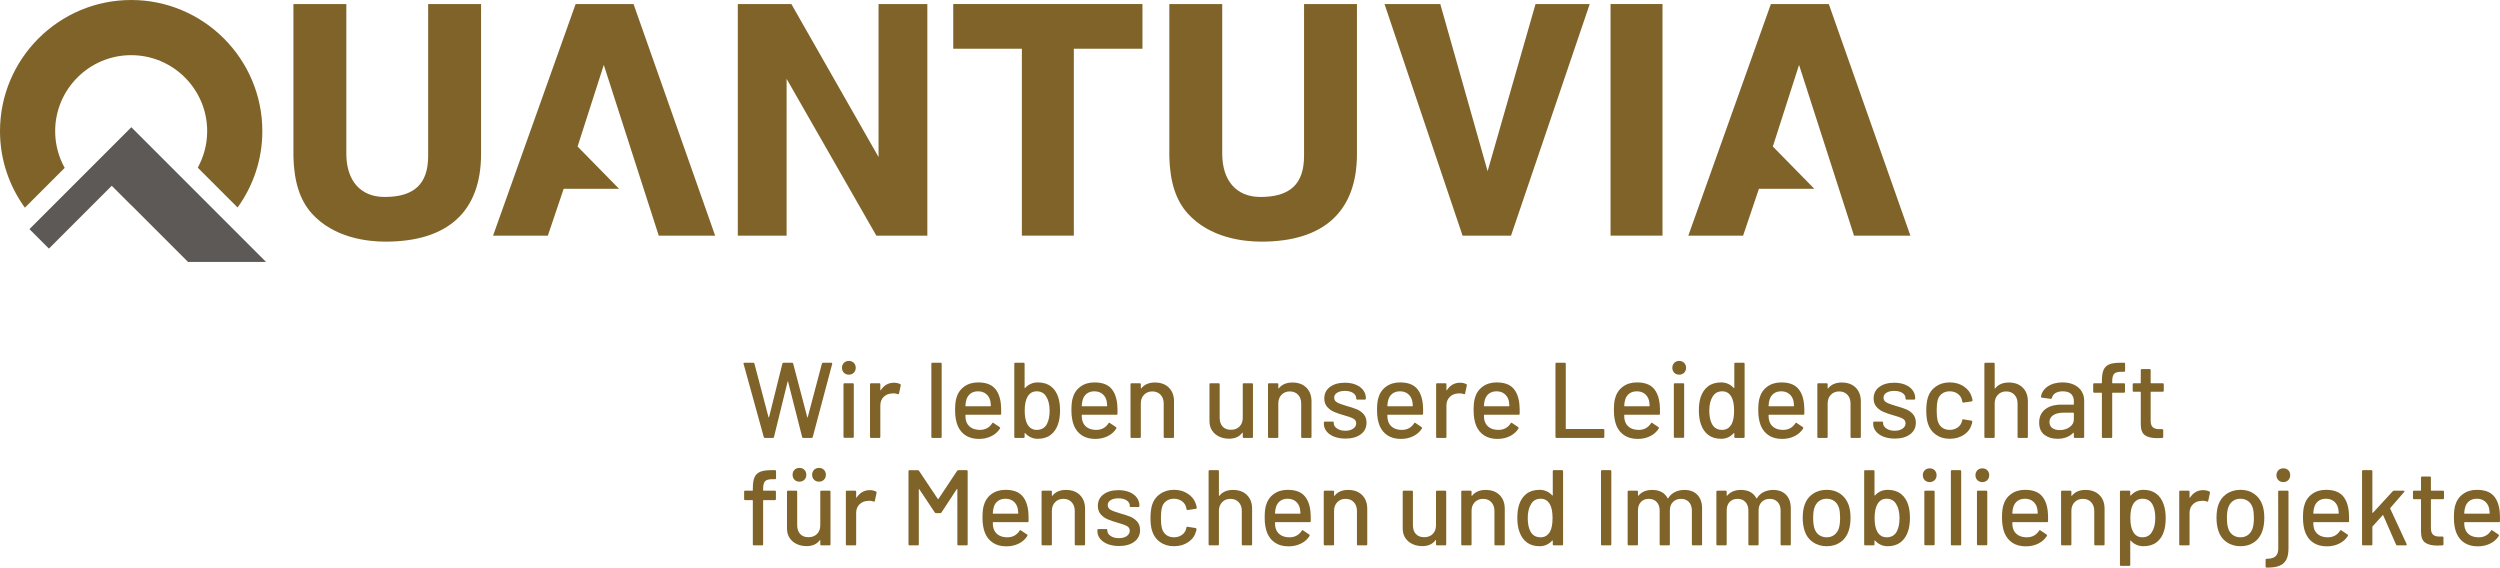
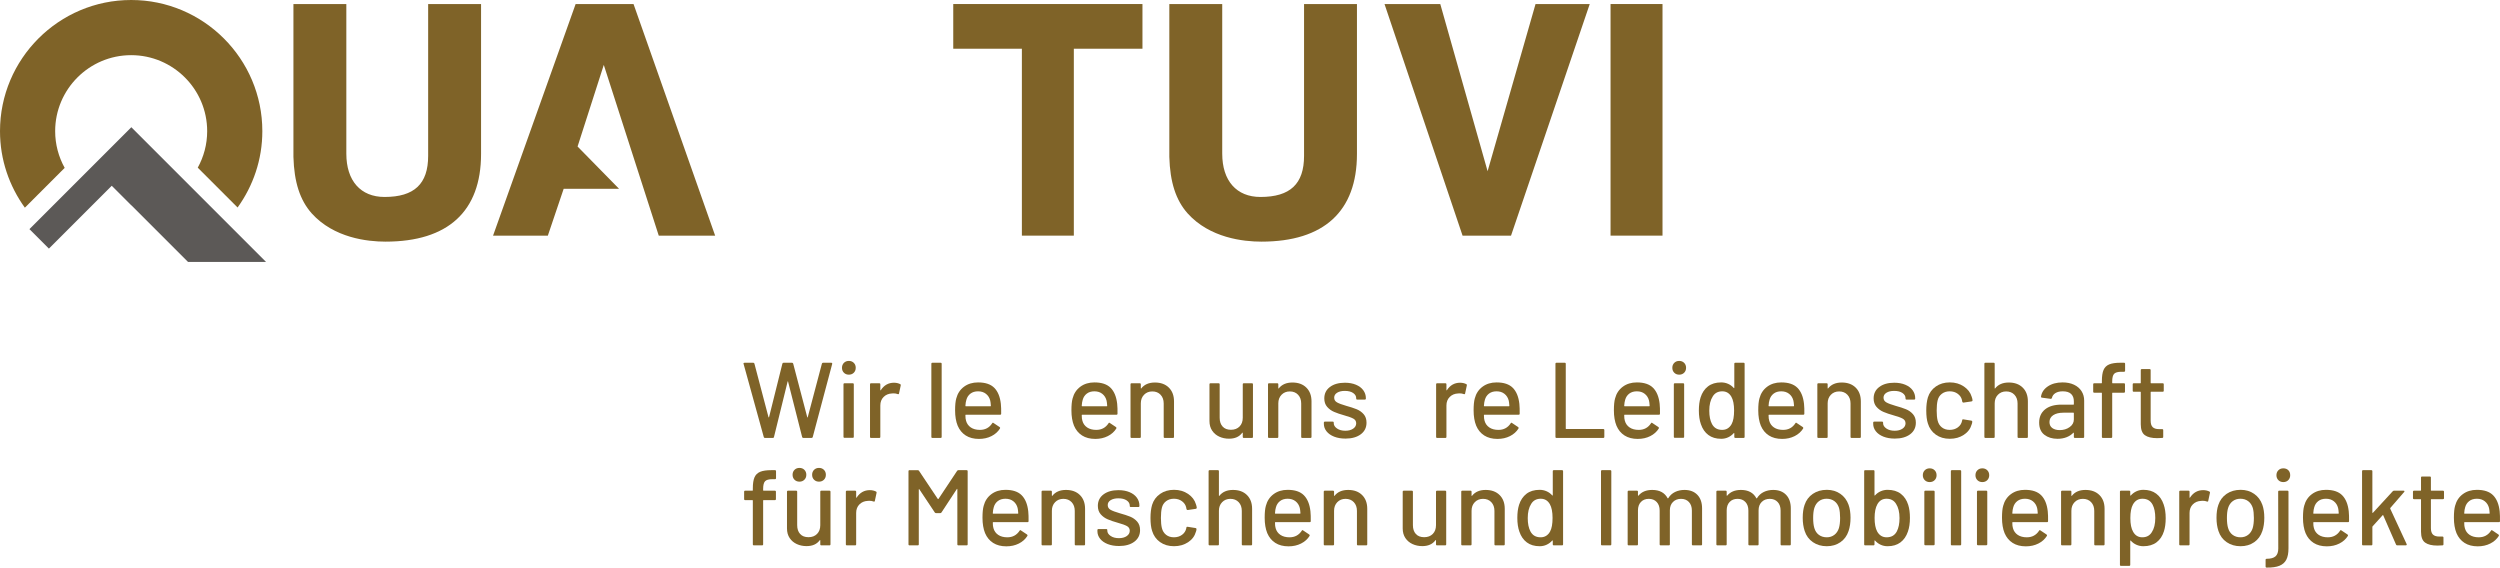
<svg xmlns="http://www.w3.org/2000/svg" version="1.1" id="Layer_1" x="0px" y="0px" width="698.198px" height="158.519px" viewBox="0 0 698.198 158.519" style="enable-background:new 0 0 698.198 158.519;" xml:space="preserve">
  <style type="text/css">
	.st0{fill:#7F6328;}
	.st1{fill:#5C5957;}
</style>
  <g>
    <g>
      <g>
        <path class="st0" d="M119.574,1.127v42.41c0,7.825-3.869,11.47-12.176,11.47c-6.684,0-10.675-4.519-10.675-12.088V1.127H81.949     l0,42.693c0.196,7.051,1.817,12.061,5.107,15.773c6.19,6.868,15.568,7.893,20.607,7.893c17.459,0,26.687-8.465,26.687-24.479     V1.127H119.574z" />
      </g>
      <g>
-         <polygon class="st0" points="245.359,1.127 245.359,43.849 221.008,1.127 206.055,1.127 206.055,65.808 219.683,65.808      219.683,22.018 244.742,65.808 258.987,65.808 258.987,1.127    " />
-       </g>
+         </g>
      <g>
        <polygon class="st0" points="266.223,1.127 266.223,13.608 285.389,13.608 285.389,65.808 299.899,65.808 299.899,13.608      319.066,13.608 319.066,1.127    " />
      </g>
      <g>
        <path class="st0" d="M364.194,1.127v42.41c0,7.825-3.869,11.47-12.176,11.47c-6.684,0-10.675-4.519-10.675-12.088V1.127h-14.775     V43.82c0.196,7.051,1.818,12.061,5.108,15.773c6.189,6.868,15.567,7.893,20.606,7.893c17.459,0,26.687-8.465,26.687-24.479V1.127     H364.194z" />
      </g>
      <g>
        <polygon class="st0" points="428.844,1.127 415.457,47.815 402.24,1.127 386.664,1.127 408.463,65.808 422,65.808 443.98,1.127         " />
      </g>
      <g>
        <rect x="449.792" y="1.127" class="st0" width="14.511" height="64.68" />
      </g>
      <g>
        <polygon class="st0" points="177.082,1.549 176.933,1.127 160.762,1.127 137.701,65.808 153.003,65.808 157.42,52.735      172.895,52.735 161.305,40.921 168.627,18.128 183.836,65.37 183.977,65.808 199.725,65.808    " />
      </g>
      <g>
-         <polygon class="st0" points="510.893,1.549 510.745,1.127 494.573,1.127 471.512,65.808 486.813,65.808 491.231,52.735      506.706,52.735 495.116,40.921 502.438,18.128 517.647,65.37 517.789,65.808 533.535,65.808    " />
-       </g>
+         </g>
      <g>
        <polygon class="st1" points="74.307,73.16 36.678,35.531 8.219,63.99 13.659,69.43 31.208,51.881 36.661,57.335 36.678,57.318      52.52,73.16    " />
      </g>
      <g>
        <path class="st0" d="M36.633,15.405c11.704,0,21.227,9.522,21.227,21.227c0,3.696-0.961,7.167-2.631,10.195l11.124,11.124     c4.329-6.013,6.912-13.361,6.912-21.32C73.265,16.433,56.832,0,36.633,0C16.434,0,0,16.433,0,36.632     c0,7.979,2.594,15.347,6.944,21.369l11.12-11.12c-1.688-3.041-2.658-6.532-2.658-10.249     C15.405,24.928,24.928,15.405,36.633,15.405z" />
      </g>
    </g>
    <g>
      <path class="st0" d="M213.309,122.067l-5.64-20.43l-0.03-0.09c0-0.16,0.1-0.24,0.3-0.24h2.43c0.18,0,0.29,0.09,0.33,0.271    l3.93,14.939c0.02,0.041,0.045,0.061,0.075,0.061s0.055-0.02,0.075-0.061l3.72-14.939c0.04-0.181,0.15-0.271,0.33-0.271h2.37    c0.18,0,0.29,0.09,0.33,0.271l3.93,14.97c0.02,0.04,0.04,0.06,0.06,0.06s0.04-0.02,0.06-0.06l3.96-14.97    c0.04-0.181,0.15-0.271,0.33-0.271h2.28c0.1,0,0.175,0.03,0.225,0.09c0.05,0.061,0.065,0.141,0.045,0.24l-5.43,20.4    c-0.041,0.18-0.15,0.27-0.33,0.27h-2.31c-0.18,0-0.29-0.09-0.33-0.27l-3.93-15.48c-0.02-0.06-0.04-0.09-0.06-0.09    c-0.021,0-0.041,0.03-0.06,0.09l-3.81,15.48c-0.021,0.18-0.13,0.27-0.33,0.27h-2.19    C213.459,122.307,213.349,122.228,213.309,122.067z" />
      <path class="st0" d="M235.689,104.097c-0.36-0.359-0.54-0.819-0.54-1.38c0-0.56,0.18-1.021,0.54-1.38    c0.36-0.36,0.82-0.54,1.38-0.54c0.56,0,1.02,0.18,1.38,0.54c0.36,0.359,0.54,0.82,0.54,1.38c0,0.561-0.18,1.021-0.54,1.38    c-0.36,0.36-0.82,0.54-1.38,0.54C236.509,104.637,236.049,104.458,235.689,104.097z M235.569,121.977v-14.64    c0-0.2,0.1-0.3,0.3-0.3h2.28c0.2,0,0.3,0.1,0.3,0.3v14.64c0,0.2-0.101,0.3-0.3,0.3h-2.28    C235.669,122.277,235.569,122.177,235.569,121.977z" />
      <path class="st0" d="M251.408,107.277c0.14,0.061,0.19,0.181,0.15,0.36l-0.48,2.25c-0.02,0.18-0.14,0.24-0.36,0.18    c-0.34-0.14-0.74-0.21-1.2-0.21l-0.42,0.03c-0.94,0.04-1.715,0.365-2.325,0.976c-0.61,0.609-0.915,1.404-0.915,2.385v8.76    c0,0.2-0.1,0.3-0.3,0.3h-2.28c-0.2,0-0.3-0.1-0.3-0.3v-14.67c0-0.2,0.1-0.3,0.3-0.3h2.28c0.2,0,0.3,0.1,0.3,0.3v1.59    c0,0.061,0.016,0.096,0.045,0.105c0.03,0.01,0.055-0.005,0.075-0.045c0.9-1.4,2.13-2.101,3.69-2.101    C250.308,106.887,250.888,107.017,251.408,107.277z" />
      <path class="st0" d="M260.108,122.007v-20.4c0-0.199,0.1-0.3,0.3-0.3h2.28c0.199,0,0.3,0.101,0.3,0.3v20.4    c0,0.2-0.101,0.3-0.3,0.3h-2.28C260.208,122.307,260.108,122.208,260.108,122.007z" />
      <path class="st0" d="M279.608,115.527c0,0.2-0.1,0.301-0.3,0.301h-9.57c-0.08,0-0.12,0.04-0.12,0.119c0,0.681,0.06,1.2,0.18,1.561    c0.22,0.8,0.665,1.425,1.335,1.875s1.515,0.675,2.535,0.675c1.479,0,2.62-0.609,3.42-1.83c0.1-0.199,0.229-0.229,0.39-0.09    l1.71,1.14c0.14,0.12,0.17,0.251,0.09,0.391c-0.56,0.899-1.355,1.61-2.385,2.13s-2.195,0.78-3.495,0.78    c-1.46,0-2.69-0.32-3.69-0.96c-1-0.641-1.75-1.55-2.25-2.73c-0.48-1.18-0.72-2.61-0.72-4.29c0-1.46,0.11-2.569,0.33-3.33    c0.36-1.38,1.08-2.47,2.16-3.27c1.08-0.8,2.39-1.2,3.931-1.2c2.02,0,3.529,0.505,4.529,1.515c1,1.011,1.61,2.495,1.83,4.455    C279.597,113.588,279.627,114.507,279.608,115.527z M271.028,109.932c-0.56,0.431-0.94,1.005-1.14,1.726    c-0.14,0.439-0.23,1-0.27,1.68c0,0.08,0.04,0.12,0.12,0.12h6.87c0.08,0,0.12-0.04,0.12-0.12c-0.04-0.66-0.1-1.15-0.18-1.47    c-0.2-0.78-0.595-1.405-1.185-1.875c-0.59-0.47-1.325-0.705-2.205-0.705C272.298,109.288,271.588,109.503,271.028,109.932z" />
-       <path class="st0" d="M296.048,114.628c0,1.5-0.19,2.78-0.57,3.84c-0.44,1.3-1.135,2.306-2.085,3.015    c-0.95,0.711-2.145,1.065-3.585,1.065c-0.7,0-1.35-0.141-1.95-0.42c-0.6-0.28-1.12-0.67-1.56-1.17    c-0.041-0.04-0.075-0.05-0.105-0.03c-0.03,0.021-0.045,0.05-0.045,0.09v0.99c0,0.2-0.1,0.3-0.3,0.3h-2.28c-0.2,0-0.3-0.1-0.3-0.3    v-20.4c0-0.199,0.1-0.3,0.3-0.3h2.28c0.2,0,0.3,0.101,0.3,0.3v6.69c0,0.04,0.015,0.07,0.045,0.09    c0.03,0.021,0.065,0.011,0.105-0.03c0.439-0.499,0.965-0.885,1.575-1.154c0.609-0.271,1.254-0.405,1.935-0.405    c1.5,0,2.73,0.37,3.69,1.11c0.96,0.74,1.649,1.77,2.069,3.09C295.887,112.017,296.048,113.228,296.048,114.628z M293.137,114.687    c0-1.64-0.32-2.959-0.96-3.96c-0.58-0.96-1.47-1.439-2.67-1.439c-1.12,0-1.97,0.51-2.55,1.529c-0.521,0.921-0.78,2.2-0.78,3.841    c0,1.64,0.24,2.899,0.72,3.779c0.601,1.08,1.48,1.62,2.64,1.62c1.32,0,2.27-0.55,2.85-1.649    C292.887,117.467,293.137,116.228,293.137,114.687z" />
      <path class="st0" d="M312.097,115.527c0,0.2-0.101,0.301-0.3,0.301h-9.57c-0.08,0-0.12,0.04-0.12,0.119    c0,0.681,0.061,1.2,0.18,1.561c0.22,0.8,0.665,1.425,1.335,1.875c0.67,0.45,1.515,0.675,2.535,0.675c1.48,0,2.62-0.609,3.42-1.83    c0.1-0.199,0.23-0.229,0.39-0.09l1.71,1.14c0.14,0.12,0.17,0.251,0.09,0.391c-0.56,0.899-1.355,1.61-2.385,2.13    c-1.03,0.52-2.195,0.78-3.495,0.78c-1.46,0-2.69-0.32-3.69-0.96c-1-0.641-1.75-1.55-2.25-2.73c-0.479-1.18-0.72-2.61-0.72-4.29    c0-1.46,0.11-2.569,0.33-3.33c0.36-1.38,1.08-2.47,2.16-3.27s2.39-1.2,3.93-1.2c2.02,0,3.53,0.505,4.53,1.515    c1,1.011,1.609,2.495,1.83,4.455C312.087,113.588,312.117,114.507,312.097,115.527z M303.517,109.932    c-0.56,0.431-0.94,1.005-1.14,1.726c-0.141,0.439-0.23,1-0.271,1.68c0,0.08,0.04,0.12,0.12,0.12h6.87c0.08,0,0.12-0.04,0.12-0.12    c-0.041-0.66-0.101-1.15-0.18-1.47c-0.2-0.78-0.595-1.405-1.185-1.875s-1.325-0.705-2.205-0.705    C304.787,109.288,304.077,109.503,303.517,109.932z" />
      <path class="st0" d="M326.437,108.253c0.96,0.95,1.44,2.235,1.44,3.854v9.9c0,0.2-0.1,0.3-0.3,0.3h-2.28c-0.2,0-0.3-0.1-0.3-0.3    v-9.33c0-1-0.291-1.81-0.87-2.43c-0.581-0.62-1.35-0.931-2.31-0.931c-0.94,0-1.71,0.311-2.31,0.931s-0.9,1.42-0.9,2.399v9.36    c0,0.2-0.101,0.3-0.3,0.3h-2.28c-0.2,0-0.3-0.1-0.3-0.3v-14.67c0-0.2,0.1-0.3,0.3-0.3h2.28c0.199,0,0.3,0.1,0.3,0.3v1.08    c0,0.04,0.015,0.07,0.045,0.09c0.03,0.021,0.055,0.01,0.075-0.03c0.859-1.1,2.13-1.649,3.81-1.649    C324.177,106.828,325.477,107.302,326.437,108.253z" />
      <path class="st0" d="M347.377,107.038h2.25c0.2,0,0.3,0.1,0.3,0.3v14.67c0,0.2-0.1,0.3-0.3,0.3h-2.25c-0.2,0-0.3-0.1-0.3-0.3    v-1.11c0-0.04-0.015-0.064-0.045-0.075c-0.03-0.01-0.065,0.006-0.105,0.046c-0.8,1.1-2.03,1.649-3.69,1.649    c-0.98,0-1.886-0.19-2.715-0.57c-0.83-0.379-1.496-0.939-1.995-1.68c-0.5-0.739-0.75-1.64-0.75-2.7v-10.229c0-0.2,0.1-0.3,0.3-0.3    h2.25c0.2,0,0.3,0.1,0.3,0.3v9.33c0,1.04,0.275,1.859,0.825,2.46c0.55,0.6,1.325,0.899,2.325,0.899c1,0,1.8-0.305,2.4-0.914    c0.6-0.61,0.9-1.426,0.9-2.445v-9.33C347.077,107.137,347.176,107.038,347.377,107.038z" />
      <path class="st0" d="M364.837,108.253c0.96,0.95,1.44,2.235,1.44,3.854v9.9c0,0.2-0.101,0.3-0.301,0.3h-2.279    c-0.2,0-0.3-0.1-0.3-0.3v-9.33c0-1-0.291-1.81-0.87-2.43c-0.581-0.62-1.351-0.931-2.311-0.931c-0.94,0-1.71,0.311-2.31,0.931    c-0.6,0.62-0.9,1.42-0.9,2.399v9.36c0,0.2-0.1,0.3-0.3,0.3h-2.28c-0.2,0-0.3-0.1-0.3-0.3v-14.67c0-0.2,0.1-0.3,0.3-0.3h2.28    c0.2,0,0.3,0.1,0.3,0.3v1.08c0,0.04,0.016,0.07,0.045,0.09c0.03,0.021,0.055,0.01,0.075-0.03c0.86-1.1,2.13-1.649,3.81-1.649    C362.577,106.828,363.877,107.302,364.837,108.253z" />
      <path class="st0" d="M372.592,121.947c-0.91-0.359-1.615-0.854-2.115-1.484s-0.75-1.325-0.75-2.085v-0.33c0-0.2,0.1-0.3,0.301-0.3    h2.159c0.2,0,0.3,0.1,0.3,0.3v0.149c0,0.561,0.305,1.051,0.916,1.471c0.609,0.42,1.385,0.63,2.324,0.63    c0.9,0,1.63-0.195,2.19-0.585c0.56-0.391,0.84-0.885,0.84-1.485c0-0.579-0.26-1.015-0.78-1.305c-0.52-0.29-1.36-0.595-2.52-0.915    c-1.141-0.319-2.096-0.645-2.865-0.975s-1.42-0.8-1.95-1.41s-0.795-1.396-0.795-2.355c0-1.34,0.525-2.404,1.575-3.195    c1.05-0.789,2.445-1.185,4.186-1.185c1.159,0,2.185,0.186,3.074,0.555c0.89,0.371,1.575,0.886,2.055,1.546    c0.48,0.659,0.721,1.399,0.721,2.22v0.09c0,0.2-0.101,0.3-0.3,0.3h-2.101c-0.2,0-0.3-0.1-0.3-0.3v-0.09    c0-0.58-0.285-1.065-0.854-1.455c-0.57-0.39-1.346-0.585-2.325-0.585c-0.881,0-1.596,0.17-2.146,0.51s-0.824,0.8-0.824,1.38    s0.265,1.021,0.795,1.32c0.529,0.3,1.385,0.62,2.564,0.96c1.16,0.32,2.125,0.635,2.895,0.945c0.771,0.31,1.426,0.77,1.966,1.38    s0.81,1.405,0.81,2.385c0,1.36-0.535,2.44-1.604,3.24c-1.07,0.8-2.495,1.2-4.275,1.2    C374.556,122.488,373.502,122.307,372.592,121.947z" />
-       <path class="st0" d="M397.447,115.527c0,0.2-0.101,0.301-0.301,0.301h-9.57c-0.08,0-0.119,0.04-0.119,0.119    c0,0.681,0.06,1.2,0.18,1.561c0.22,0.8,0.665,1.425,1.335,1.875s1.515,0.675,2.535,0.675c1.479,0,2.62-0.609,3.42-1.83    c0.1-0.199,0.229-0.229,0.39-0.09l1.71,1.14c0.14,0.12,0.17,0.251,0.091,0.391c-0.561,0.899-1.355,1.61-2.386,2.13    s-2.194,0.78-3.495,0.78c-1.46,0-2.689-0.32-3.689-0.96c-1-0.641-1.75-1.55-2.25-2.73c-0.48-1.18-0.721-2.61-0.721-4.29    c0-1.46,0.11-2.569,0.33-3.33c0.36-1.38,1.08-2.47,2.16-3.27s2.39-1.2,3.931-1.2c2.02,0,3.529,0.505,4.529,1.515    c1,1.011,1.61,2.495,1.83,4.455C397.436,113.588,397.467,114.507,397.447,115.527z M388.867,109.932    c-0.561,0.431-0.94,1.005-1.141,1.726c-0.14,0.439-0.23,1-0.27,1.68c0,0.08,0.039,0.12,0.119,0.12h6.871    c0.079,0,0.119-0.04,0.119-0.12c-0.04-0.66-0.1-1.15-0.18-1.47c-0.2-0.78-0.596-1.405-1.186-1.875s-1.324-0.705-2.204-0.705    C390.136,109.288,389.426,109.503,388.867,109.932z" />
      <path class="st0" d="M409.507,107.277c0.14,0.061,0.189,0.181,0.149,0.36l-0.479,2.25c-0.021,0.18-0.141,0.24-0.36,0.18    c-0.34-0.14-0.74-0.21-1.2-0.21l-0.42,0.03c-0.94,0.04-1.715,0.365-2.325,0.976c-0.609,0.609-0.914,1.404-0.914,2.385v8.76    c0,0.2-0.101,0.3-0.301,0.3h-2.279c-0.2,0-0.301-0.1-0.301-0.3v-14.67c0-0.2,0.101-0.3,0.301-0.3h2.279c0.2,0,0.301,0.1,0.301,0.3    v1.59c0,0.061,0.015,0.096,0.045,0.105c0.029,0.01,0.055-0.005,0.074-0.045c0.9-1.4,2.131-2.101,3.69-2.101    C408.406,106.887,408.986,107.017,409.507,107.277z" />
      <path class="st0" d="M424.416,115.527c0,0.2-0.1,0.301-0.3,0.301h-9.569c-0.08,0-0.12,0.04-0.12,0.119    c0,0.681,0.06,1.2,0.18,1.561c0.22,0.8,0.665,1.425,1.335,1.875s1.516,0.675,2.535,0.675c1.479,0,2.619-0.609,3.42-1.83    c0.1-0.199,0.229-0.229,0.39-0.09l1.71,1.14c0.141,0.12,0.17,0.251,0.09,0.391c-0.56,0.899-1.354,1.61-2.385,2.13    s-2.195,0.78-3.494,0.78c-1.461,0-2.69-0.32-3.69-0.96c-1.001-0.641-1.751-1.55-2.25-2.73c-0.48-1.18-0.72-2.61-0.72-4.29    c0-1.46,0.109-2.569,0.33-3.33c0.359-1.38,1.08-2.47,2.159-3.27c1.08-0.8,2.39-1.2,3.931-1.2c2.02,0,3.529,0.505,4.529,1.515    c1,1.011,1.61,2.495,1.83,4.455C424.406,113.588,424.435,114.507,424.416,115.527z M415.836,109.932    c-0.56,0.431-0.939,1.005-1.14,1.726c-0.14,0.439-0.229,1-0.27,1.68c0,0.08,0.04,0.12,0.12,0.12h6.869c0.08,0,0.12-0.04,0.12-0.12    c-0.04-0.66-0.101-1.15-0.18-1.47c-0.2-0.78-0.595-1.405-1.185-1.875c-0.591-0.47-1.326-0.705-2.205-0.705    C417.106,109.288,416.396,109.503,415.836,109.932z" />
      <path class="st0" d="M434.406,122.007v-20.4c0-0.199,0.1-0.3,0.3-0.3h2.28c0.199,0,0.3,0.101,0.3,0.3v18.09    c0,0.081,0.04,0.12,0.12,0.12h10.35c0.2,0,0.301,0.101,0.301,0.301v1.89c0,0.2-0.101,0.3-0.301,0.3h-13.05    C434.506,122.307,434.406,122.208,434.406,122.007z" />
      <path class="st0" d="M463.595,115.527c0,0.2-0.1,0.301-0.3,0.301h-9.569c-0.08,0-0.12,0.04-0.12,0.119    c0,0.681,0.06,1.2,0.18,1.561c0.22,0.8,0.665,1.425,1.335,1.875s1.516,0.675,2.535,0.675c1.479,0,2.619-0.609,3.42-1.83    c0.1-0.199,0.229-0.229,0.39-0.09l1.71,1.14c0.141,0.12,0.17,0.251,0.09,0.391c-0.56,0.899-1.354,1.61-2.385,2.13    s-2.195,0.78-3.494,0.78c-1.461,0-2.69-0.32-3.69-0.96c-1.001-0.641-1.751-1.55-2.25-2.73c-0.48-1.18-0.72-2.61-0.72-4.29    c0-1.46,0.109-2.569,0.33-3.33c0.359-1.38,1.08-2.47,2.159-3.27c1.08-0.8,2.39-1.2,3.931-1.2c2.02,0,3.529,0.505,4.529,1.515    c1,1.011,1.61,2.495,1.83,4.455C463.586,113.588,463.615,114.507,463.595,115.527z M455.015,109.932    c-0.56,0.431-0.939,1.005-1.14,1.726c-0.14,0.439-0.229,1-0.27,1.68c0,0.08,0.04,0.12,0.12,0.12h6.869c0.08,0,0.12-0.04,0.12-0.12    c-0.04-0.66-0.101-1.15-0.18-1.47c-0.2-0.78-0.595-1.405-1.185-1.875c-0.591-0.47-1.326-0.705-2.205-0.705    C456.286,109.288,455.576,109.503,455.015,109.932z" />
      <path class="st0" d="M467.586,104.097c-0.359-0.359-0.54-0.819-0.54-1.38c0-0.56,0.181-1.021,0.54-1.38    c0.36-0.36,0.82-0.54,1.38-0.54s1.021,0.18,1.38,0.54c0.36,0.359,0.54,0.82,0.54,1.38c0,0.561-0.18,1.021-0.54,1.38    c-0.359,0.36-0.82,0.54-1.38,0.54S467.946,104.458,467.586,104.097z M467.466,121.977v-14.64c0-0.2,0.101-0.3,0.3-0.3h2.28    c0.2,0,0.3,0.1,0.3,0.3v14.64c0,0.2-0.1,0.3-0.3,0.3h-2.28C467.566,122.277,467.466,122.177,467.466,121.977z" />
      <path class="st0" d="M484.655,101.307h2.28c0.199,0,0.3,0.101,0.3,0.3v20.4c0,0.2-0.101,0.3-0.3,0.3h-2.28c-0.2,0-0.3-0.1-0.3-0.3    v-0.99c0-0.04-0.015-0.069-0.045-0.09c-0.03-0.02-0.065-0.01-0.105,0.03c-0.439,0.5-0.959,0.89-1.56,1.17    c-0.6,0.279-1.25,0.42-1.95,0.42c-1.439,0-2.635-0.354-3.585-1.065c-0.95-0.709-1.646-1.715-2.085-3.015    c-0.38-1.06-0.57-2.34-0.57-3.84c0-1.399,0.16-2.61,0.48-3.63c0.42-1.32,1.11-2.35,2.07-3.09s2.189-1.11,3.689-1.11    c0.68,0,1.325,0.135,1.936,0.405c0.609,0.27,1.135,0.655,1.574,1.154c0.04,0.041,0.075,0.051,0.105,0.03    c0.03-0.02,0.045-0.05,0.045-0.09v-6.69C484.355,101.408,484.455,101.307,484.655,101.307z M484.296,114.658    c0-1.681-0.251-2.96-0.75-3.841c-0.581-1.02-1.431-1.529-2.55-1.529c-1.2,0-2.091,0.479-2.67,1.439    c-0.641,1.001-0.961,2.32-0.961,3.96c0,1.541,0.25,2.78,0.75,3.721c0.58,1.1,1.53,1.649,2.851,1.649c1.159,0,2.04-0.54,2.64-1.62    C484.065,117.597,484.296,116.338,484.296,114.658z" />
      <path class="st0" d="M503.916,115.527c0,0.2-0.101,0.301-0.301,0.301h-9.57c-0.08,0-0.119,0.04-0.119,0.119    c0,0.681,0.06,1.2,0.18,1.561c0.22,0.8,0.665,1.425,1.335,1.875s1.515,0.675,2.535,0.675c1.479,0,2.62-0.609,3.42-1.83    c0.1-0.199,0.229-0.229,0.39-0.09l1.71,1.14c0.14,0.12,0.17,0.251,0.091,0.391c-0.561,0.899-1.355,1.61-2.386,2.13    s-2.194,0.78-3.495,0.78c-1.46,0-2.689-0.32-3.689-0.96c-1-0.641-1.75-1.55-2.25-2.73c-0.48-1.18-0.721-2.61-0.721-4.29    c0-1.46,0.11-2.569,0.33-3.33c0.36-1.38,1.08-2.47,2.16-3.27s2.39-1.2,3.931-1.2c2.02,0,3.529,0.505,4.529,1.515    c1,1.011,1.61,2.495,1.83,4.455C503.905,113.588,503.935,114.507,503.916,115.527z M495.336,109.932    c-0.561,0.431-0.94,1.005-1.141,1.726c-0.14,0.439-0.23,1-0.27,1.68c0,0.08,0.039,0.12,0.119,0.12h6.871    c0.079,0,0.119-0.04,0.119-0.12c-0.04-0.66-0.1-1.15-0.18-1.47c-0.2-0.78-0.596-1.405-1.186-1.875s-1.324-0.705-2.204-0.705    C496.605,109.288,495.895,109.503,495.336,109.932z" />
      <path class="st0" d="M518.256,108.253c0.959,0.95,1.439,2.235,1.439,3.854v9.9c0,0.2-0.101,0.3-0.3,0.3h-2.28    c-0.2,0-0.3-0.1-0.3-0.3v-9.33c0-1-0.29-1.81-0.87-2.43s-1.35-0.931-2.311-0.931c-0.939,0-1.709,0.311-2.31,0.931    c-0.6,0.62-0.899,1.42-0.899,2.399v9.36c0,0.2-0.101,0.3-0.301,0.3h-2.279c-0.2,0-0.301-0.1-0.301-0.3v-14.67    c0-0.2,0.101-0.3,0.301-0.3h2.279c0.2,0,0.301,0.1,0.301,0.3v1.08c0,0.04,0.015,0.07,0.045,0.09    c0.029,0.021,0.055,0.01,0.074-0.03c0.86-1.1,2.131-1.649,3.811-1.649C515.995,106.828,517.295,107.302,518.256,108.253z" />
      <path class="st0" d="M526.01,121.947c-0.91-0.359-1.615-0.854-2.115-1.484s-0.75-1.325-0.75-2.085v-0.33    c0-0.2,0.101-0.3,0.301-0.3h2.16c0.199,0,0.3,0.1,0.3,0.3v0.149c0,0.561,0.305,1.051,0.915,1.471    c0.609,0.42,1.385,0.63,2.324,0.63c0.9,0,1.631-0.195,2.19-0.585c0.56-0.391,0.84-0.885,0.84-1.485c0-0.579-0.26-1.015-0.78-1.305    c-0.52-0.29-1.359-0.595-2.52-0.915c-1.14-0.319-2.096-0.645-2.865-0.975s-1.42-0.8-1.949-1.41    c-0.53-0.61-0.795-1.396-0.795-2.355c0-1.34,0.524-2.404,1.574-3.195c1.051-0.789,2.445-1.185,4.186-1.185    c1.159,0,2.185,0.186,3.074,0.555c0.891,0.371,1.575,0.886,2.056,1.546c0.479,0.659,0.72,1.399,0.72,2.22v0.09    c0,0.2-0.101,0.3-0.3,0.3h-2.101c-0.199,0-0.3-0.1-0.3-0.3v-0.09c0-0.58-0.284-1.065-0.854-1.455s-1.346-0.585-2.325-0.585    c-0.88,0-1.595,0.17-2.146,0.51c-0.55,0.34-0.824,0.8-0.824,1.38s0.265,1.021,0.795,1.32c0.529,0.3,1.385,0.62,2.564,0.96    c1.16,0.32,2.125,0.635,2.896,0.945c0.77,0.31,1.425,0.77,1.965,1.38s0.81,1.405,0.81,2.385c0,1.36-0.535,2.44-1.604,3.24    c-1.07,0.8-2.495,1.2-4.275,1.2C527.974,122.488,526.92,122.307,526.01,121.947z" />
      <path class="st0" d="M540.635,121.392c-1.08-0.77-1.82-1.814-2.22-3.135c-0.3-0.92-0.45-2.13-0.45-3.63    c0-1.38,0.15-2.59,0.45-3.63c0.399-1.28,1.145-2.3,2.235-3.061c1.09-0.76,2.385-1.14,3.885-1.14s2.81,0.38,3.93,1.14    c1.12,0.761,1.85,1.721,2.19,2.88c0.12,0.32,0.2,0.65,0.24,0.99c0,0.16-0.091,0.261-0.271,0.3l-2.25,0.33h-0.06    c-0.141,0-0.24-0.09-0.3-0.27l-0.09-0.48c-0.161-0.68-0.551-1.249-1.171-1.71c-0.62-0.46-1.37-0.689-2.25-0.689    c-0.86,0-1.59,0.229-2.189,0.689c-0.601,0.461-0.99,1.07-1.17,1.83c-0.181,0.72-0.271,1.67-0.271,2.851    c0,1.16,0.09,2.1,0.271,2.819c0.199,0.801,0.595,1.431,1.185,1.891s1.314,0.689,2.175,0.689c0.88,0,1.636-0.229,2.266-0.689    s1.024-1.061,1.185-1.801c0.02-0.02,0.025-0.045,0.016-0.074c-0.011-0.03-0.006-0.056,0.015-0.075v-0.12    c0.06-0.16,0.169-0.22,0.33-0.18l2.25,0.359c0.159,0.04,0.239,0.12,0.239,0.24v0.12c0,0.18-0.05,0.4-0.149,0.66    c-0.341,1.22-1.07,2.2-2.19,2.939c-1.12,0.74-2.43,1.11-3.93,1.11C543.015,122.548,541.715,122.163,540.635,121.392z" />
      <path class="st0" d="M564.904,108.253c0.961,0.95,1.44,2.235,1.44,3.854v9.9c0,0.2-0.101,0.3-0.3,0.3h-2.28    c-0.2,0-0.3-0.1-0.3-0.3v-9.33c0-1-0.29-1.81-0.87-2.43s-1.351-0.931-2.31-0.931c-0.94,0-1.711,0.311-2.311,0.931    s-0.9,1.42-0.9,2.399v9.36c0,0.2-0.1,0.3-0.3,0.3h-2.28c-0.199,0-0.299-0.1-0.299-0.3v-20.4c0-0.199,0.1-0.3,0.299-0.3h2.28    c0.2,0,0.3,0.101,0.3,0.3v6.811c0,0.04,0.016,0.07,0.045,0.09c0.03,0.021,0.056,0.01,0.076-0.03c0.859-1.1,2.129-1.649,3.81-1.649    C562.644,106.828,563.945,107.302,564.904,108.253z" />
      <path class="st0" d="M579.229,107.442c0.91,0.431,1.609,1.03,2.101,1.801c0.489,0.77,0.734,1.645,0.734,2.625v10.14    c0,0.2-0.101,0.3-0.3,0.3h-2.28c-0.2,0-0.3-0.1-0.3-0.3v-1.08c0-0.1-0.05-0.12-0.15-0.06c-0.521,0.54-1.155,0.955-1.905,1.245    c-0.75,0.289-1.585,0.435-2.504,0.435c-1.48,0-2.705-0.375-3.676-1.125c-0.97-0.75-1.455-1.885-1.455-3.405    c0-1.56,0.545-2.785,1.635-3.675s2.615-1.335,4.576-1.335h3.359c0.08,0,0.12-0.04,0.12-0.12v-0.81c0-0.88-0.255-1.565-0.765-2.056    c-0.511-0.489-1.285-0.734-2.325-0.734c-0.841,0-1.525,0.165-2.056,0.495c-0.529,0.33-0.854,0.775-0.975,1.335    c-0.061,0.2-0.18,0.29-0.359,0.27l-2.431-0.33c-0.2-0.04-0.29-0.12-0.271-0.24c0.16-1.18,0.791-2.145,1.891-2.895    s2.479-1.125,4.14-1.125C577.254,106.798,578.319,107.012,579.229,107.442z M578.014,119.277c0.78-0.56,1.17-1.27,1.17-2.13v-1.77    c0-0.08-0.04-0.12-0.12-0.12h-2.82c-1.18,0-2.12,0.23-2.819,0.689c-0.7,0.461-1.05,1.101-1.05,1.921c0,0.739,0.265,1.3,0.795,1.68    c0.529,0.38,1.225,0.57,2.084,0.57C576.314,120.118,577.234,119.838,578.014,119.277z" />
      <path class="st0" d="M590.434,104.397c-0.36,0.381-0.54,1.101-0.54,2.16v0.36c0,0.08,0.04,0.12,0.12,0.12h3.15    c0.199,0,0.3,0.1,0.3,0.3v2.04c0,0.2-0.101,0.3-0.3,0.3h-3.15c-0.08,0-0.12,0.04-0.12,0.12v12.21c0,0.2-0.1,0.3-0.3,0.3h-2.28    c-0.199,0-0.3-0.1-0.3-0.3v-12.21c0-0.08-0.04-0.12-0.12-0.12h-2.01c-0.2,0-0.3-0.1-0.3-0.3v-2.04c0-0.2,0.1-0.3,0.3-0.3h2.01    c0.08,0,0.12-0.04,0.12-0.12v-0.54c0-1.32,0.155-2.34,0.465-3.061c0.31-0.72,0.835-1.234,1.575-1.545    c0.74-0.31,1.78-0.465,3.12-0.465h1.021c0.199,0,0.3,0.101,0.3,0.3v1.92c0,0.2-0.101,0.301-0.3,0.301h-0.721    C591.474,103.828,590.795,104.017,590.434,104.397z" />
      <path class="st0" d="M603.994,109.408h-3.239c-0.081,0-0.12,0.04-0.12,0.119v7.95c0,0.84,0.189,1.445,0.57,1.815    c0.379,0.37,0.969,0.555,1.77,0.555h0.87c0.199,0,0.3,0.101,0.3,0.3v1.86c0,0.2-0.101,0.3-0.3,0.3    c-0.641,0.04-1.101,0.061-1.38,0.061c-1.521,0-2.666-0.275-3.436-0.825s-1.154-1.564-1.154-3.045v-8.971    c0-0.079-0.041-0.119-0.12-0.119h-1.83c-0.2,0-0.3-0.101-0.3-0.301v-1.77c0-0.2,0.1-0.3,0.3-0.3h1.83c0.079,0,0.12-0.04,0.12-0.12    v-3.54c0-0.2,0.1-0.3,0.3-0.3h2.159c0.2,0,0.301,0.1,0.301,0.3v3.54c0,0.08,0.039,0.12,0.12,0.12h3.239c0.2,0,0.301,0.1,0.301,0.3    v1.77C604.295,109.307,604.194,109.408,603.994,109.408z" />
      <path class="st0" d="M213.669,134.397c-0.36,0.381-0.54,1.101-0.54,2.16v0.36c0,0.08,0.04,0.12,0.12,0.12h3.15    c0.199,0,0.3,0.1,0.3,0.3v2.04c0,0.2-0.101,0.3-0.3,0.3h-3.15c-0.08,0-0.12,0.04-0.12,0.12v12.21c0,0.2-0.1,0.3-0.3,0.3h-2.28    c-0.2,0-0.3-0.1-0.3-0.3v-12.21c0-0.08-0.04-0.12-0.12-0.12h-2.01c-0.2,0-0.3-0.1-0.3-0.3v-2.04c0-0.2,0.1-0.3,0.3-0.3h2.01    c0.08,0,0.12-0.04,0.12-0.12v-0.54c0-1.32,0.155-2.34,0.465-3.061c0.31-0.72,0.835-1.234,1.575-1.545    c0.74-0.31,1.78-0.465,3.12-0.465h1.02c0.2,0,0.3,0.101,0.3,0.3v1.92c0,0.2-0.101,0.301-0.3,0.301h-0.72    C214.709,133.828,214.029,134.017,213.669,134.397z" />
      <path class="st0" d="M229.388,137.038h2.25c0.2,0,0.3,0.1,0.3,0.3v14.67c0,0.2-0.1,0.3-0.3,0.3h-2.25c-0.2,0-0.3-0.1-0.3-0.3    v-1.11c0-0.04-0.015-0.064-0.045-0.075c-0.03-0.01-0.065,0.006-0.105,0.046c-0.8,1.1-2.03,1.649-3.69,1.649    c-0.98,0-1.886-0.19-2.715-0.57c-0.83-0.379-1.496-0.939-1.995-1.68c-0.5-0.739-0.75-1.64-0.75-2.7v-10.229c0-0.2,0.1-0.3,0.3-0.3    h2.25c0.2,0,0.3,0.1,0.3,0.3v9.33c0,1.04,0.275,1.859,0.825,2.46c0.55,0.6,1.325,0.899,2.325,0.899c1,0,1.8-0.305,2.4-0.914    c0.6-0.61,0.9-1.426,0.9-2.445v-9.33C229.089,137.137,229.188,137.038,229.388,137.038z M221.888,133.977    c-0.36-0.359-0.54-0.819-0.54-1.38c0-0.56,0.18-1.02,0.54-1.38c0.36-0.36,0.82-0.54,1.38-0.54c0.56,0,1.02,0.18,1.38,0.54    s0.54,0.82,0.54,1.38c0,0.561-0.18,1.021-0.54,1.38c-0.36,0.36-0.82,0.54-1.38,0.54    C222.709,134.517,222.249,134.338,221.888,133.977z M227.348,133.977c-0.359-0.359-0.54-0.819-0.54-1.38    c0-0.56,0.181-1.02,0.54-1.38c0.36-0.36,0.82-0.54,1.38-0.54c0.56,0,1.02,0.18,1.38,0.54s0.54,0.82,0.54,1.38    c0,0.561-0.18,1.021-0.54,1.38c-0.36,0.36-0.82,0.54-1.38,0.54C228.169,134.517,227.709,134.338,227.348,133.977z" />
      <path class="st0" d="M244.658,137.277c0.14,0.061,0.19,0.181,0.15,0.36l-0.48,2.25c-0.02,0.18-0.14,0.24-0.359,0.18    c-0.341-0.14-0.74-0.21-1.2-0.21l-0.42,0.03c-0.94,0.04-1.715,0.365-2.325,0.976c-0.61,0.609-0.915,1.404-0.915,2.385v8.76    c0,0.2-0.101,0.3-0.3,0.3h-2.28c-0.2,0-0.3-0.1-0.3-0.3v-14.67c0-0.2,0.1-0.3,0.3-0.3h2.28c0.199,0,0.3,0.1,0.3,0.3v1.59    c0,0.061,0.015,0.096,0.045,0.105c0.03,0.01,0.055-0.005,0.075-0.045c0.9-1.4,2.13-2.101,3.69-2.101    C243.558,136.887,244.138,137.017,244.658,137.277z" />
      <path class="st0" d="M267.668,131.307h2.28c0.199,0,0.3,0.101,0.3,0.3v20.4c0,0.2-0.101,0.3-0.3,0.3h-2.28c-0.2,0-0.3-0.1-0.3-0.3    v-15.36c0-0.06-0.021-0.1-0.06-0.12c-0.041-0.02-0.07,0-0.09,0.061l-4.29,6.54c-0.08,0.12-0.2,0.18-0.359,0.18h-1.141    c-0.14,0-0.26-0.06-0.359-0.18l-4.32-6.48c-0.021-0.06-0.05-0.079-0.09-0.06c-0.041,0.02-0.06,0.06-0.06,0.12v15.3    c0,0.2-0.1,0.3-0.3,0.3h-2.28c-0.2,0-0.3-0.1-0.3-0.3v-20.4c0-0.199,0.1-0.3,0.3-0.3h2.28c0.16,0,0.28,0.061,0.36,0.181    l5.25,7.859c0.02,0.021,0.05,0.03,0.09,0.03s0.07-0.01,0.09-0.03l5.22-7.859C267.408,131.368,267.528,131.307,267.668,131.307z" />
      <path class="st0" d="M287.258,145.527c0,0.2-0.1,0.301-0.3,0.301h-9.57c-0.08,0-0.12,0.04-0.12,0.119c0,0.681,0.06,1.2,0.18,1.561    c0.22,0.8,0.665,1.425,1.335,1.875c0.67,0.45,1.515,0.675,2.535,0.675c1.479,0,2.619-0.609,3.42-1.83    c0.1-0.199,0.229-0.229,0.39-0.09l1.71,1.14c0.14,0.12,0.17,0.251,0.09,0.391c-0.56,0.899-1.355,1.61-2.385,2.13    c-1.03,0.52-2.195,0.78-3.495,0.78c-1.46,0-2.69-0.32-3.69-0.96c-1-0.641-1.75-1.55-2.25-2.73c-0.48-1.18-0.72-2.61-0.72-4.29    c0-1.46,0.11-2.569,0.33-3.33c0.36-1.38,1.08-2.47,2.16-3.27s2.39-1.2,3.93-1.2c2.02,0,3.53,0.505,4.53,1.515    c1,1.011,1.61,2.495,1.83,4.455C287.248,143.588,287.277,144.507,287.258,145.527z M278.677,139.932    c-0.56,0.431-0.94,1.005-1.14,1.726c-0.14,0.439-0.23,1-0.27,1.68c0,0.08,0.04,0.12,0.12,0.12h6.87c0.08,0,0.12-0.04,0.12-0.12    c-0.04-0.66-0.101-1.15-0.18-1.47c-0.2-0.78-0.596-1.405-1.186-1.875s-1.325-0.705-2.205-0.705    C279.947,139.288,279.238,139.503,278.677,139.932z" />
      <path class="st0" d="M301.597,138.253c0.96,0.95,1.44,2.235,1.44,3.854v9.9c0,0.2-0.101,0.3-0.3,0.3h-2.28c-0.2,0-0.3-0.1-0.3-0.3    v-9.33c0-1-0.291-1.81-0.87-2.43c-0.581-0.62-1.351-0.931-2.311-0.931c-0.94,0-1.71,0.311-2.31,0.931    c-0.6,0.62-0.9,1.42-0.9,2.399v9.36c0,0.2-0.1,0.3-0.3,0.3h-2.28c-0.2,0-0.3-0.1-0.3-0.3v-14.67c0-0.2,0.1-0.3,0.3-0.3h2.28    c0.2,0,0.3,0.1,0.3,0.3v1.08c0,0.04,0.016,0.07,0.045,0.09c0.03,0.021,0.055,0.01,0.075-0.03c0.86-1.1,2.13-1.649,3.81-1.649    C299.338,136.828,300.637,137.302,301.597,138.253z" />
      <path class="st0" d="M309.352,151.947c-0.91-0.359-1.615-0.854-2.115-1.484s-0.75-1.325-0.75-2.085v-0.33c0-0.2,0.1-0.3,0.3-0.3    h2.16c0.2,0,0.3,0.1,0.3,0.3v0.149c0,0.561,0.305,1.051,0.915,1.471c0.61,0.42,1.385,0.63,2.325,0.63c0.9,0,1.63-0.195,2.19-0.585    c0.56-0.391,0.84-0.885,0.84-1.485c0-0.579-0.26-1.015-0.78-1.305c-0.52-0.29-1.36-0.595-2.52-0.915    c-1.14-0.319-2.096-0.645-2.865-0.975c-0.77-0.33-1.42-0.8-1.95-1.41c-0.53-0.61-0.795-1.396-0.795-2.355    c0-1.34,0.525-2.404,1.575-3.195c1.05-0.789,2.445-1.185,4.185-1.185c1.16,0,2.185,0.186,3.075,0.555    c0.89,0.371,1.575,0.886,2.055,1.546c0.48,0.659,0.72,1.399,0.72,2.22v0.09c0,0.2-0.101,0.3-0.3,0.3h-2.101    c-0.2,0-0.3-0.1-0.3-0.3v-0.09c0-0.58-0.285-1.065-0.855-1.455s-1.345-0.585-2.325-0.585c-0.881,0-1.596,0.17-2.146,0.51    s-0.825,0.8-0.825,1.38s0.265,1.021,0.795,1.32s1.385,0.62,2.565,0.96c1.16,0.32,2.125,0.635,2.895,0.945    c0.77,0.31,1.425,0.77,1.965,1.38s0.81,1.405,0.81,2.385c0,1.36-0.535,2.44-1.604,3.24c-1.07,0.8-2.496,1.2-4.275,1.2    C311.317,152.488,310.262,152.307,309.352,151.947z" />
      <path class="st0" d="M323.977,151.392c-1.08-0.77-1.82-1.814-2.22-3.135c-0.3-0.92-0.45-2.13-0.45-3.63    c0-1.38,0.15-2.59,0.45-3.63c0.399-1.28,1.145-2.3,2.235-3.061c1.09-0.76,2.385-1.14,3.885-1.14s2.81,0.38,3.93,1.14    c1.12,0.761,1.85,1.721,2.19,2.88c0.12,0.32,0.199,0.65,0.24,0.99c0,0.16-0.09,0.261-0.27,0.3l-2.25,0.33h-0.06    c-0.14,0-0.24-0.09-0.3-0.27l-0.09-0.48c-0.16-0.68-0.55-1.249-1.17-1.71c-0.62-0.46-1.37-0.689-2.25-0.689    c-0.86,0-1.59,0.229-2.19,0.689c-0.6,0.461-0.99,1.07-1.17,1.83c-0.18,0.72-0.27,1.67-0.27,2.851c0,1.16,0.09,2.1,0.27,2.819    c0.2,0.801,0.595,1.431,1.185,1.891c0.59,0.46,1.314,0.689,2.175,0.689c0.88,0,1.635-0.229,2.265-0.689    c0.63-0.46,1.025-1.061,1.185-1.801c0.02-0.02,0.024-0.045,0.015-0.074c-0.01-0.03-0.005-0.056,0.015-0.075v-0.12    c0.06-0.16,0.169-0.22,0.33-0.18l2.25,0.359c0.16,0.04,0.24,0.12,0.24,0.24v0.12c0,0.18-0.05,0.4-0.149,0.66    c-0.341,1.22-1.07,2.2-2.19,2.939c-1.12,0.74-2.43,1.11-3.93,1.11C326.357,152.548,325.057,152.163,323.977,151.392z" />
      <path class="st0" d="M348.247,138.253c0.96,0.95,1.44,2.235,1.44,3.854v9.9c0,0.2-0.101,0.3-0.3,0.3h-2.28c-0.2,0-0.3-0.1-0.3-0.3    v-9.33c0-1-0.291-1.81-0.87-2.43c-0.581-0.62-1.351-0.931-2.311-0.931c-0.94,0-1.71,0.311-2.31,0.931    c-0.6,0.62-0.9,1.42-0.9,2.399v9.36c0,0.2-0.1,0.3-0.3,0.3h-2.28c-0.2,0-0.3-0.1-0.3-0.3v-20.4c0-0.199,0.1-0.3,0.3-0.3h2.28    c0.2,0,0.3,0.101,0.3,0.3v6.811c0,0.04,0.016,0.07,0.045,0.09c0.03,0.021,0.055,0.01,0.075-0.03c0.86-1.1,2.13-1.649,3.81-1.649    C345.987,136.828,347.287,137.302,348.247,138.253z" />
      <path class="st0" d="M366.067,145.527c0,0.2-0.101,0.301-0.3,0.301h-9.57c-0.08,0-0.12,0.04-0.12,0.119    c0,0.681,0.06,1.2,0.18,1.561c0.22,0.8,0.665,1.425,1.335,1.875s1.516,0.675,2.535,0.675c1.48,0,2.62-0.609,3.42-1.83    c0.1-0.199,0.23-0.229,0.39-0.09l1.709,1.14c0.141,0.12,0.17,0.251,0.091,0.391c-0.561,0.899-1.355,1.61-2.385,2.13    c-1.03,0.52-2.195,0.78-3.495,0.78c-1.46,0-2.69-0.32-3.69-0.96c-1-0.641-1.75-1.55-2.25-2.73c-0.48-1.18-0.72-2.61-0.72-4.29    c0-1.46,0.109-2.569,0.33-3.33c0.36-1.38,1.08-2.47,2.16-3.27c1.08-0.8,2.39-1.2,3.93-1.2c2.02,0,3.529,0.505,4.53,1.515    c1,1.011,1.61,2.495,1.83,4.455C366.056,143.588,366.087,144.507,366.067,145.527z M357.487,139.932    c-0.561,0.431-0.94,1.005-1.14,1.726c-0.14,0.439-0.23,1-0.27,1.68c0,0.08,0.04,0.12,0.12,0.12h6.87c0.079,0,0.12-0.04,0.12-0.12    c-0.041-0.66-0.1-1.15-0.18-1.47c-0.2-0.78-0.595-1.405-1.185-1.875c-0.59-0.47-1.325-0.705-2.205-0.705    C358.757,139.288,358.047,139.503,357.487,139.932z" />
      <path class="st0" d="M380.407,138.253c0.96,0.95,1.439,2.235,1.439,3.854v9.9c0,0.2-0.101,0.3-0.3,0.3h-2.28    c-0.2,0-0.3-0.1-0.3-0.3v-9.33c0-1-0.29-1.81-0.87-2.43s-1.35-0.931-2.31-0.931c-0.94,0-1.71,0.311-2.311,0.931    c-0.6,0.62-0.899,1.42-0.899,2.399v9.36c0,0.2-0.101,0.3-0.3,0.3h-2.28c-0.2,0-0.3-0.1-0.3-0.3v-14.67c0-0.2,0.1-0.3,0.3-0.3h2.28    c0.199,0,0.3,0.1,0.3,0.3v1.08c0,0.04,0.015,0.07,0.045,0.09c0.03,0.021,0.055,0.01,0.075-0.03c0.859-1.1,2.13-1.649,3.81-1.649    C378.146,136.828,379.447,137.302,380.407,138.253z" />
      <path class="st0" d="M401.346,137.038h2.25c0.2,0,0.3,0.1,0.3,0.3v14.67c0,0.2-0.1,0.3-0.3,0.3h-2.25c-0.2,0-0.3-0.1-0.3-0.3    v-1.11c0-0.04-0.016-0.064-0.045-0.075c-0.03-0.01-0.065,0.006-0.105,0.046c-0.8,1.1-2.03,1.649-3.689,1.649    c-0.98,0-1.886-0.19-2.715-0.57c-0.83-0.379-1.496-0.939-1.996-1.68c-0.5-0.739-0.75-1.64-0.75-2.7v-10.229    c0-0.2,0.101-0.3,0.301-0.3h2.25c0.199,0,0.3,0.1,0.3,0.3v9.33c0,1.04,0.274,1.859,0.825,2.46c0.55,0.6,1.324,0.899,2.324,0.899    s1.801-0.305,2.4-0.914c0.6-0.61,0.9-1.426,0.9-2.445v-9.33C401.047,137.137,401.146,137.038,401.346,137.038z" />
      <path class="st0" d="M418.806,138.253c0.96,0.95,1.439,2.235,1.439,3.854v9.9c0,0.2-0.1,0.3-0.3,0.3h-2.28    c-0.199,0-0.299-0.1-0.299-0.3v-9.33c0-1-0.291-1.81-0.871-2.43s-1.35-0.931-2.31-0.931c-0.94,0-1.71,0.311-2.31,0.931    c-0.601,0.62-0.9,1.42-0.9,2.399v9.36c0,0.2-0.101,0.3-0.3,0.3h-2.28c-0.2,0-0.3-0.1-0.3-0.3v-14.67c0-0.2,0.1-0.3,0.3-0.3h2.28    c0.199,0,0.3,0.1,0.3,0.3v1.08c0,0.04,0.016,0.07,0.045,0.09c0.03,0.021,0.055,0.01,0.075-0.03c0.859-1.1,2.13-1.649,3.81-1.649    C416.547,136.828,417.846,137.302,418.806,138.253z" />
      <path class="st0" d="M433.956,131.307h2.28c0.199,0,0.3,0.101,0.3,0.3v20.4c0,0.2-0.101,0.3-0.3,0.3h-2.28c-0.2,0-0.3-0.1-0.3-0.3    v-0.99c0-0.04-0.015-0.069-0.045-0.09c-0.03-0.02-0.065-0.01-0.105,0.03c-0.439,0.5-0.959,0.89-1.56,1.17    c-0.6,0.279-1.25,0.42-1.95,0.42c-1.439,0-2.635-0.354-3.585-1.065c-0.95-0.709-1.646-1.715-2.085-3.015    c-0.38-1.06-0.57-2.34-0.57-3.84c0-1.399,0.16-2.61,0.48-3.63c0.42-1.32,1.11-2.35,2.07-3.09s2.189-1.11,3.689-1.11    c0.68,0,1.325,0.135,1.936,0.405c0.609,0.27,1.135,0.655,1.574,1.154c0.04,0.041,0.075,0.051,0.105,0.03    c0.03-0.02,0.045-0.05,0.045-0.09v-6.69C433.656,131.408,433.756,131.307,433.956,131.307z M433.596,144.658    c0-1.681-0.251-2.96-0.75-3.841c-0.581-1.02-1.431-1.529-2.55-1.529c-1.2,0-2.091,0.479-2.67,1.439    c-0.641,1.001-0.961,2.32-0.961,3.96c0,1.541,0.25,2.78,0.75,3.721c0.58,1.1,1.53,1.649,2.851,1.649c1.159,0,2.04-0.54,2.64-1.62    C433.366,147.597,433.596,146.338,433.596,144.658z" />
      <path class="st0" d="M447.126,152.007v-20.4c0-0.199,0.101-0.3,0.3-0.3h2.28c0.2,0,0.3,0.101,0.3,0.3v20.4c0,0.2-0.1,0.3-0.3,0.3    h-2.28C447.226,152.307,447.126,152.208,447.126,152.007z" />
      <path class="st0" d="M474.036,138.192c0.88,0.911,1.319,2.176,1.319,3.796v10.02c0,0.2-0.1,0.3-0.299,0.3h-2.25    c-0.201,0-0.301-0.1-0.301-0.3v-9.42c0-1-0.275-1.795-0.824-2.385c-0.551-0.59-1.286-0.886-2.205-0.886    c-0.921,0-1.671,0.29-2.25,0.87c-0.581,0.58-0.871,1.36-0.871,2.34v9.48c0,0.2-0.1,0.3-0.299,0.3h-2.25    c-0.201,0-0.301-0.1-0.301-0.3v-9.42c0-1-0.275-1.795-0.824-2.385c-0.551-0.59-1.286-0.886-2.205-0.886    c-0.921,0-1.656,0.29-2.205,0.87c-0.551,0.58-0.825,1.36-0.825,2.34v9.48c0,0.2-0.101,0.3-0.3,0.3h-2.28c-0.2,0-0.3-0.1-0.3-0.3    v-14.67c0-0.2,0.1-0.3,0.3-0.3h2.28c0.199,0,0.3,0.1,0.3,0.3v1.02c0,0.041,0.015,0.07,0.045,0.09    c0.03,0.021,0.064,0.011,0.104-0.029c0.88-1.061,2.16-1.59,3.84-1.59c1.021,0,1.891,0.194,2.61,0.585    c0.72,0.39,1.28,0.965,1.681,1.725c0.06,0.08,0.119,0.08,0.18,0c0.479-0.78,1.114-1.359,1.904-1.74    c0.79-0.38,1.666-0.569,2.625-0.569C471.956,136.828,473.156,137.283,474.036,138.192z" />
      <path class="st0" d="M498.815,138.192c0.88,0.911,1.32,2.176,1.32,3.796v10.02c0,0.2-0.101,0.3-0.3,0.3h-2.25    c-0.2,0-0.301-0.1-0.301-0.3v-9.42c0-1-0.274-1.795-0.824-2.385c-0.551-0.59-1.285-0.886-2.205-0.886s-1.67,0.29-2.25,0.87    s-0.87,1.36-0.87,2.34v9.48c0,0.2-0.101,0.3-0.3,0.3h-2.25c-0.2,0-0.301-0.1-0.301-0.3v-9.42c0-1-0.274-1.795-0.824-2.385    c-0.551-0.59-1.285-0.886-2.205-0.886s-1.655,0.29-2.205,0.87c-0.551,0.58-0.825,1.36-0.825,2.34v9.48c0,0.2-0.101,0.3-0.3,0.3    h-2.28c-0.2,0-0.3-0.1-0.3-0.3v-14.67c0-0.2,0.1-0.3,0.3-0.3h2.28c0.199,0,0.3,0.1,0.3,0.3v1.02c0,0.041,0.015,0.07,0.045,0.09    c0.03,0.021,0.064,0.011,0.104-0.029c0.881-1.061,2.16-1.59,3.841-1.59c1.02,0,1.89,0.194,2.61,0.585    c0.72,0.39,1.279,0.965,1.68,1.725c0.06,0.08,0.119,0.08,0.18,0c0.48-0.78,1.115-1.359,1.905-1.74    c0.79-0.38,1.665-0.569,2.625-0.569C496.735,136.828,497.935,137.283,498.815,138.192z" />
      <path class="st0" d="M506.315,151.423c-1.101-0.75-1.87-1.795-2.31-3.135c-0.36-1.08-0.54-2.3-0.54-3.66    c0-1.42,0.169-2.62,0.51-3.601c0.439-1.319,1.21-2.354,2.31-3.104s2.41-1.125,3.931-1.125c1.439,0,2.694,0.375,3.765,1.125    c1.069,0.75,1.835,1.775,2.295,3.075c0.36,1.02,0.54,2.22,0.54,3.6c0,1.4-0.18,2.63-0.54,3.69c-0.44,1.34-1.2,2.385-2.28,3.135    c-1.079,0.75-2.35,1.125-3.81,1.125C508.705,152.548,507.415,152.173,506.315,151.423z M512.285,149.382    c0.601-0.45,1.03-1.085,1.29-1.905c0.22-0.76,0.33-1.699,0.33-2.819s-0.101-2.051-0.3-2.79c-0.26-0.82-0.689-1.455-1.29-1.905    c-0.6-0.45-1.33-0.675-2.19-0.675c-0.82,0-1.529,0.225-2.13,0.675c-0.6,0.45-1.03,1.085-1.29,1.905c-0.22,0.7-0.33,1.63-0.33,2.79    s0.11,2.1,0.33,2.819c0.24,0.82,0.665,1.455,1.275,1.905c0.609,0.45,1.345,0.675,2.205,0.675    C510.985,150.057,511.685,149.833,512.285,149.382z" />
      <path class="st0" d="M533.405,144.628c0,1.5-0.19,2.78-0.569,3.84c-0.44,1.3-1.136,2.306-2.086,3.015    c-0.949,0.711-2.145,1.065-3.585,1.065c-0.7,0-1.35-0.141-1.95-0.42c-0.6-0.28-1.12-0.67-1.56-1.17    c-0.04-0.04-0.075-0.05-0.104-0.03c-0.03,0.021-0.045,0.05-0.045,0.09v0.99c0,0.2-0.101,0.3-0.301,0.3h-2.279    c-0.201,0-0.301-0.1-0.301-0.3v-20.4c0-0.199,0.1-0.3,0.301-0.3h2.279c0.2,0,0.301,0.101,0.301,0.3v6.69    c0,0.04,0.015,0.07,0.045,0.09c0.029,0.021,0.064,0.011,0.104-0.03c0.439-0.499,0.965-0.885,1.575-1.154    c0.609-0.271,1.255-0.405,1.935-0.405c1.5,0,2.73,0.37,3.69,1.11s1.65,1.77,2.07,3.09    C533.245,142.017,533.405,143.228,533.405,144.628z M530.495,144.687c0-1.64-0.319-2.959-0.96-3.96    c-0.58-0.96-1.47-1.439-2.67-1.439c-1.12,0-1.97,0.51-2.55,1.529c-0.521,0.921-0.78,2.2-0.78,3.841c0,1.64,0.24,2.899,0.721,3.779    c0.6,1.08,1.479,1.62,2.64,1.62c1.319,0,2.27-0.55,2.85-1.649C530.245,147.467,530.495,146.228,530.495,144.687z" />
      <path class="st0" d="M537.545,134.097c-0.359-0.359-0.54-0.819-0.54-1.38c0-0.56,0.181-1.021,0.54-1.38    c0.36-0.36,0.82-0.54,1.381-0.54c0.559,0,1.02,0.18,1.379,0.54c0.36,0.359,0.541,0.82,0.541,1.38c0,0.561-0.181,1.021-0.541,1.38    c-0.359,0.36-0.82,0.54-1.379,0.54C538.365,134.637,537.905,134.458,537.545,134.097z M537.426,151.977v-14.64    c0-0.2,0.1-0.3,0.299-0.3h2.28c0.2,0,0.3,0.1,0.3,0.3v14.64c0,0.2-0.1,0.3-0.3,0.3h-2.28    C537.525,152.277,537.426,152.177,537.426,151.977z" />
      <path class="st0" d="M544.835,152.007v-20.4c0-0.199,0.1-0.3,0.3-0.3h2.28c0.199,0,0.3,0.101,0.3,0.3v20.4    c0,0.2-0.101,0.3-0.3,0.3h-2.28C544.934,152.307,544.835,152.208,544.835,152.007z" />
      <path class="st0" d="M552.244,134.097c-0.359-0.359-0.54-0.819-0.54-1.38c0-0.56,0.181-1.021,0.54-1.38    c0.36-0.36,0.82-0.54,1.381-0.54c0.559,0,1.02,0.18,1.379,0.54c0.36,0.359,0.541,0.82,0.541,1.38c0,0.561-0.181,1.021-0.541,1.38    c-0.359,0.36-0.82,0.54-1.379,0.54C553.064,134.637,552.604,134.458,552.244,134.097z M552.125,151.977v-14.64    c0-0.2,0.1-0.3,0.299-0.3h2.28c0.2,0,0.3,0.1,0.3,0.3v14.64c0,0.2-0.1,0.3-0.3,0.3h-2.28    C552.224,152.277,552.125,152.177,552.125,151.977z" />
      <path class="st0" d="M571.984,145.527c0,0.2-0.101,0.301-0.301,0.301h-9.569c-0.08,0-0.12,0.04-0.12,0.119    c0,0.681,0.061,1.2,0.18,1.561c0.221,0.8,0.665,1.425,1.335,1.875s1.516,0.675,2.535,0.675c1.479,0,2.62-0.609,3.42-1.83    c0.101-0.199,0.229-0.229,0.39-0.09l1.711,1.14c0.14,0.12,0.17,0.251,0.09,0.391c-0.561,0.899-1.355,1.61-2.385,2.13    c-1.031,0.52-2.195,0.78-3.495,0.78c-1.46,0-2.69-0.32-3.69-0.96c-1-0.641-1.75-1.55-2.25-2.73c-0.48-1.18-0.72-2.61-0.72-4.29    c0-1.46,0.109-2.569,0.33-3.33c0.36-1.38,1.08-2.47,2.159-3.27c1.08-0.8,2.391-1.2,3.931-1.2c2.02,0,3.529,0.505,4.53,1.515    c1,1.011,1.609,2.495,1.83,4.455C571.973,143.588,572.004,144.507,571.984,145.527z M563.404,139.932    c-0.561,0.431-0.94,1.005-1.141,1.726c-0.14,0.439-0.229,1-0.27,1.68c0,0.08,0.04,0.12,0.12,0.12h6.87    c0.079,0,0.119-0.04,0.119-0.12c-0.04-0.66-0.1-1.15-0.18-1.47c-0.2-0.78-0.595-1.405-1.185-1.875    c-0.591-0.47-1.325-0.705-2.205-0.705C564.674,139.288,563.964,139.503,563.404,139.932z" />
      <path class="st0" d="M586.324,138.253c0.96,0.95,1.439,2.235,1.439,3.854v9.9c0,0.2-0.1,0.3-0.3,0.3h-2.28c-0.2,0-0.3-0.1-0.3-0.3    v-9.33c0-1-0.29-1.81-0.87-2.43s-1.35-0.931-2.31-0.931c-0.94,0-1.71,0.311-2.311,0.931c-0.6,0.62-0.899,1.42-0.899,2.399v9.36    c0,0.2-0.101,0.3-0.301,0.3h-2.279c-0.2,0-0.3-0.1-0.3-0.3v-14.67c0-0.2,0.1-0.3,0.3-0.3h2.279c0.2,0,0.301,0.1,0.301,0.3v1.08    c0,0.04,0.015,0.07,0.045,0.09c0.029,0.021,0.055,0.01,0.075-0.03c0.859-1.1,2.13-1.649,3.81-1.649    C584.063,136.828,585.364,137.302,586.324,138.253z" />
      <path class="st0" d="M604.834,144.717c0,1.4-0.16,2.61-0.48,3.63c-0.42,1.34-1.109,2.375-2.07,3.105    c-0.959,0.73-2.189,1.095-3.689,1.095c-0.68,0-1.325-0.135-1.936-0.405c-0.609-0.27-1.135-0.654-1.574-1.154    c-0.041-0.04-0.075-0.05-0.105-0.03c-0.029,0.02-0.045,0.05-0.045,0.09v6.69c0,0.199-0.101,0.3-0.3,0.3h-2.28    c-0.2,0-0.3-0.101-0.3-0.3v-20.4c0-0.2,0.1-0.3,0.3-0.3h2.28c0.199,0,0.3,0.1,0.3,0.3v0.99c0,0.04,0.016,0.07,0.045,0.09    c0.03,0.02,0.064,0.01,0.105-0.03c0.439-0.5,0.96-0.89,1.56-1.17c0.601-0.28,1.25-0.42,1.95-0.42c1.439,0,2.635,0.355,3.585,1.065    s1.645,1.715,2.085,3.015C604.643,141.958,604.834,143.238,604.834,144.717z M601.924,144.658c0-1.54-0.25-2.78-0.75-3.721    c-0.58-1.1-1.53-1.649-2.85-1.649c-1.16,0-2.041,0.54-2.641,1.62c-0.48,0.859-0.72,2.12-0.72,3.779c0,1.681,0.26,2.961,0.78,3.84    c0.579,1.021,1.43,1.53,2.55,1.53c1.2,0,2.089-0.479,2.67-1.439C601.603,147.658,601.924,146.338,601.924,144.658z" />
      <path class="st0" d="M617.044,137.277c0.14,0.061,0.189,0.181,0.149,0.36l-0.479,2.25c-0.021,0.18-0.141,0.24-0.36,0.18    c-0.34-0.14-0.74-0.21-1.2-0.21l-0.42,0.03c-0.94,0.04-1.715,0.365-2.325,0.976c-0.609,0.609-0.914,1.404-0.914,2.385v8.76    c0,0.2-0.101,0.3-0.301,0.3h-2.279c-0.2,0-0.301-0.1-0.301-0.3v-14.67c0-0.2,0.101-0.3,0.301-0.3h2.279c0.2,0,0.301,0.1,0.301,0.3    v1.59c0,0.061,0.015,0.096,0.045,0.105c0.029,0.01,0.055-0.005,0.074-0.045c0.9-1.4,2.131-2.101,3.69-2.101    C615.943,136.887,616.523,137.017,617.044,137.277z" />
      <path class="st0" d="M621.873,151.423c-1.1-0.75-1.87-1.795-2.31-3.135c-0.36-1.08-0.54-2.3-0.54-3.66    c0-1.42,0.17-2.62,0.51-3.601c0.439-1.319,1.21-2.354,2.311-3.104c1.1-0.75,2.41-1.125,3.93-1.125c1.44,0,2.695,0.375,3.766,1.125    c1.069,0.75,1.834,1.775,2.295,3.075c0.359,1.02,0.539,2.22,0.539,3.6c0,1.4-0.18,2.63-0.539,3.69    c-0.44,1.34-1.2,2.385-2.28,3.135s-2.351,1.125-3.81,1.125C624.263,152.548,622.972,152.173,621.873,151.423z M627.844,149.382    c0.6-0.45,1.029-1.085,1.29-1.905c0.22-0.76,0.33-1.699,0.33-2.819s-0.101-2.051-0.3-2.79c-0.261-0.82-0.69-1.455-1.291-1.905    c-0.6-0.45-1.33-0.675-2.189-0.675c-0.82,0-1.53,0.225-2.13,0.675c-0.601,0.45-1.03,1.085-1.29,1.905    c-0.221,0.7-0.33,1.63-0.33,2.79s0.109,2.1,0.33,2.819c0.24,0.82,0.664,1.455,1.275,1.905c0.609,0.45,1.344,0.675,2.205,0.675    C626.543,150.057,627.244,149.833,627.844,149.382z" />
      <path class="st0" d="M632.733,158.217v-1.86c0-0.2,0.101-0.3,0.3-0.3c1.141,0,1.965-0.229,2.476-0.689    c0.51-0.461,0.765-1.19,0.765-2.19l-0.03-15.84c0-0.2,0.101-0.3,0.3-0.3h2.28c0.2,0,0.3,0.1,0.3,0.3v15.81    c0,1.32-0.199,2.37-0.6,3.15s-1.04,1.35-1.92,1.71c-0.881,0.36-2.07,0.529-3.57,0.51    C632.834,158.517,632.733,158.418,632.733,158.217z M636.303,134.097c-0.36-0.359-0.54-0.819-0.54-1.38    c0-0.56,0.18-1.021,0.54-1.38c0.36-0.36,0.819-0.54,1.38-0.54c0.58,0,1.045,0.175,1.395,0.524c0.35,0.351,0.525,0.815,0.525,1.396    c0,0.561-0.18,1.021-0.54,1.38c-0.36,0.36-0.82,0.54-1.38,0.54C637.123,134.637,636.664,134.458,636.303,134.097z" />
      <path class="st0" d="M656.043,145.527c0,0.2-0.101,0.301-0.3,0.301h-9.57c-0.08,0-0.12,0.04-0.12,0.119    c0,0.681,0.061,1.2,0.18,1.561c0.221,0.8,0.665,1.425,1.336,1.875c0.67,0.45,1.515,0.675,2.535,0.675    c1.479,0,2.619-0.609,3.42-1.83c0.1-0.199,0.229-0.229,0.39-0.09l1.71,1.14c0.14,0.12,0.17,0.251,0.09,0.391    c-0.561,0.899-1.355,1.61-2.385,2.13c-1.03,0.52-2.195,0.78-3.495,0.78c-1.46,0-2.69-0.32-3.69-0.96c-1-0.641-1.75-1.55-2.25-2.73    c-0.479-1.18-0.72-2.61-0.72-4.29c0-1.46,0.11-2.569,0.33-3.33c0.36-1.38,1.08-2.47,2.16-3.27s2.39-1.2,3.93-1.2    c2.021,0,3.53,0.505,4.53,1.515c1,1.011,1.609,2.495,1.83,4.455C656.033,143.588,656.062,144.507,656.043,145.527z     M647.463,139.932c-0.561,0.431-0.94,1.005-1.14,1.726c-0.141,0.439-0.23,1-0.271,1.68c0,0.08,0.04,0.12,0.12,0.12h6.87    c0.08,0,0.12-0.04,0.12-0.12c-0.04-0.66-0.101-1.15-0.181-1.47c-0.199-0.78-0.595-1.405-1.185-1.875s-1.325-0.705-2.205-0.705    C648.732,139.288,648.022,139.503,647.463,139.932z" />
      <path class="st0" d="M659.673,152.007v-20.4c0-0.199,0.1-0.3,0.3-0.3h2.28c0.199,0,0.3,0.101,0.3,0.3v11.551    c0,0.04,0.02,0.07,0.061,0.09c0.039,0.02,0.069,0.01,0.09-0.03l5.55-6.03c0.079-0.1,0.199-0.149,0.36-0.149h2.67    c0.119,0,0.194,0.035,0.225,0.104c0.03,0.07,0.005,0.155-0.075,0.255l-3.87,4.471c-0.04,0.08-0.05,0.14-0.029,0.18l4.59,9.899    l0.029,0.12c0,0.161-0.09,0.24-0.27,0.24h-2.4c-0.16,0-0.27-0.079-0.33-0.24l-3.569-8.159c-0.04-0.101-0.091-0.11-0.15-0.03    l-2.819,3.12c-0.041,0.08-0.061,0.13-0.061,0.149v4.86c0,0.2-0.101,0.3-0.3,0.3h-2.28    C659.772,152.307,659.673,152.208,659.673,152.007z" />
      <path class="st0" d="M682.262,139.408h-3.24c-0.08,0-0.12,0.04-0.12,0.119v7.95c0,0.84,0.19,1.445,0.57,1.815    s0.97,0.555,1.77,0.555h0.87c0.2,0,0.3,0.101,0.3,0.3v1.86c0,0.2-0.1,0.3-0.3,0.3c-0.64,0.04-1.1,0.061-1.38,0.061    c-1.52,0-2.665-0.275-3.435-0.825c-0.771-0.55-1.155-1.564-1.155-3.045v-8.971c0-0.079-0.04-0.119-0.12-0.119h-1.83    c-0.2,0-0.3-0.101-0.3-0.301v-1.77c0-0.2,0.1-0.3,0.3-0.3h1.83c0.08,0,0.12-0.04,0.12-0.12v-3.54c0-0.2,0.1-0.3,0.3-0.3h2.16    c0.2,0,0.3,0.1,0.3,0.3v3.54c0,0.08,0.04,0.12,0.12,0.12h3.24c0.2,0,0.3,0.1,0.3,0.3v1.77    C682.562,139.307,682.463,139.408,682.262,139.408z" />
      <path class="st0" d="M698.192,145.527c0,0.2-0.101,0.301-0.3,0.301h-9.57c-0.08,0-0.12,0.04-0.12,0.119    c0,0.681,0.061,1.2,0.181,1.561c0.22,0.8,0.664,1.425,1.334,1.875s1.516,0.675,2.535,0.675c1.48,0,2.62-0.609,3.42-1.83    c0.101-0.199,0.23-0.229,0.391-0.09l1.71,1.14c0.14,0.12,0.17,0.251,0.09,0.391c-0.56,0.899-1.355,1.61-2.385,2.13    c-1.03,0.52-2.195,0.78-3.495,0.78c-1.46,0-2.69-0.32-3.69-0.96c-1-0.641-1.75-1.55-2.25-2.73c-0.479-1.18-0.72-2.61-0.72-4.29    c0-1.46,0.109-2.569,0.33-3.33c0.36-1.38,1.08-2.47,2.16-3.27s2.39-1.2,3.93-1.2c2.02,0,3.529,0.505,4.53,1.515    c1,1.011,1.609,2.495,1.83,4.455C698.181,143.588,698.212,144.507,698.192,145.527z M689.612,139.932    c-0.56,0.431-0.94,1.005-1.14,1.726c-0.141,0.439-0.23,1-0.271,1.68c0,0.08,0.04,0.12,0.12,0.12h6.87c0.079,0,0.12-0.04,0.12-0.12    c-0.041-0.66-0.101-1.15-0.18-1.47c-0.201-0.78-0.596-1.405-1.186-1.875s-1.325-0.705-2.205-0.705    C690.882,139.288,690.172,139.503,689.612,139.932z" />
    </g>
  </g>
</svg>